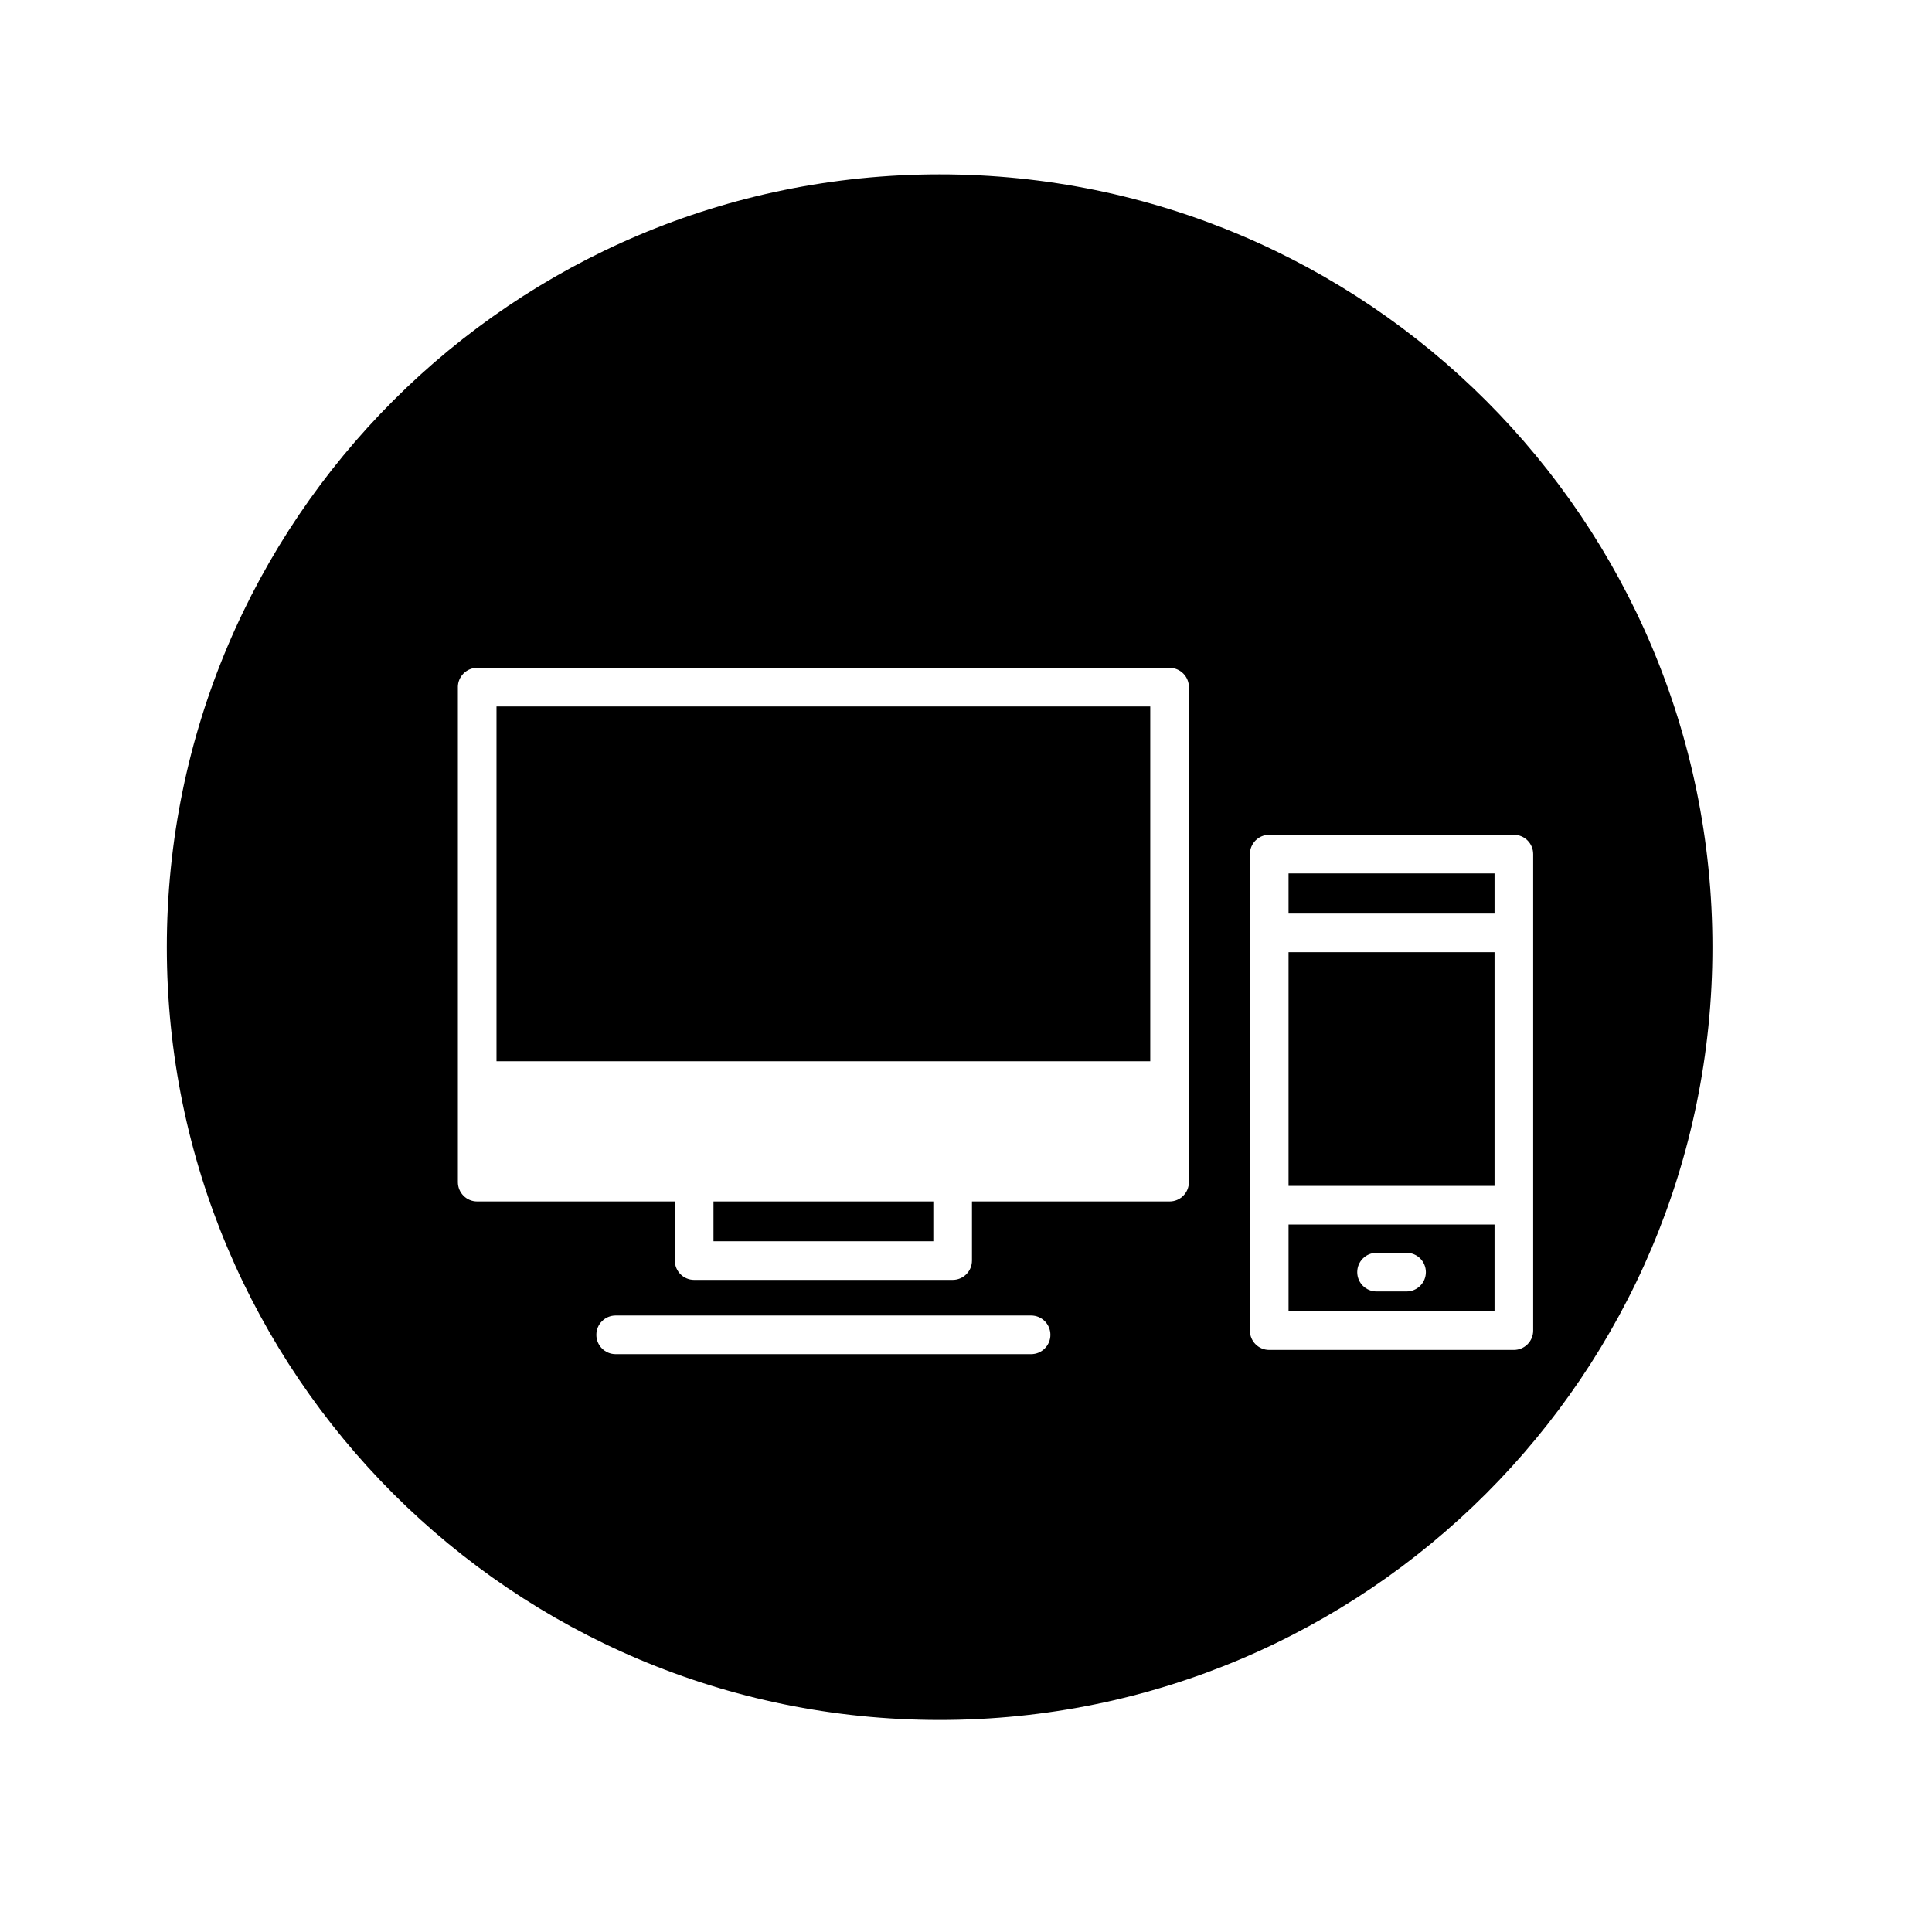
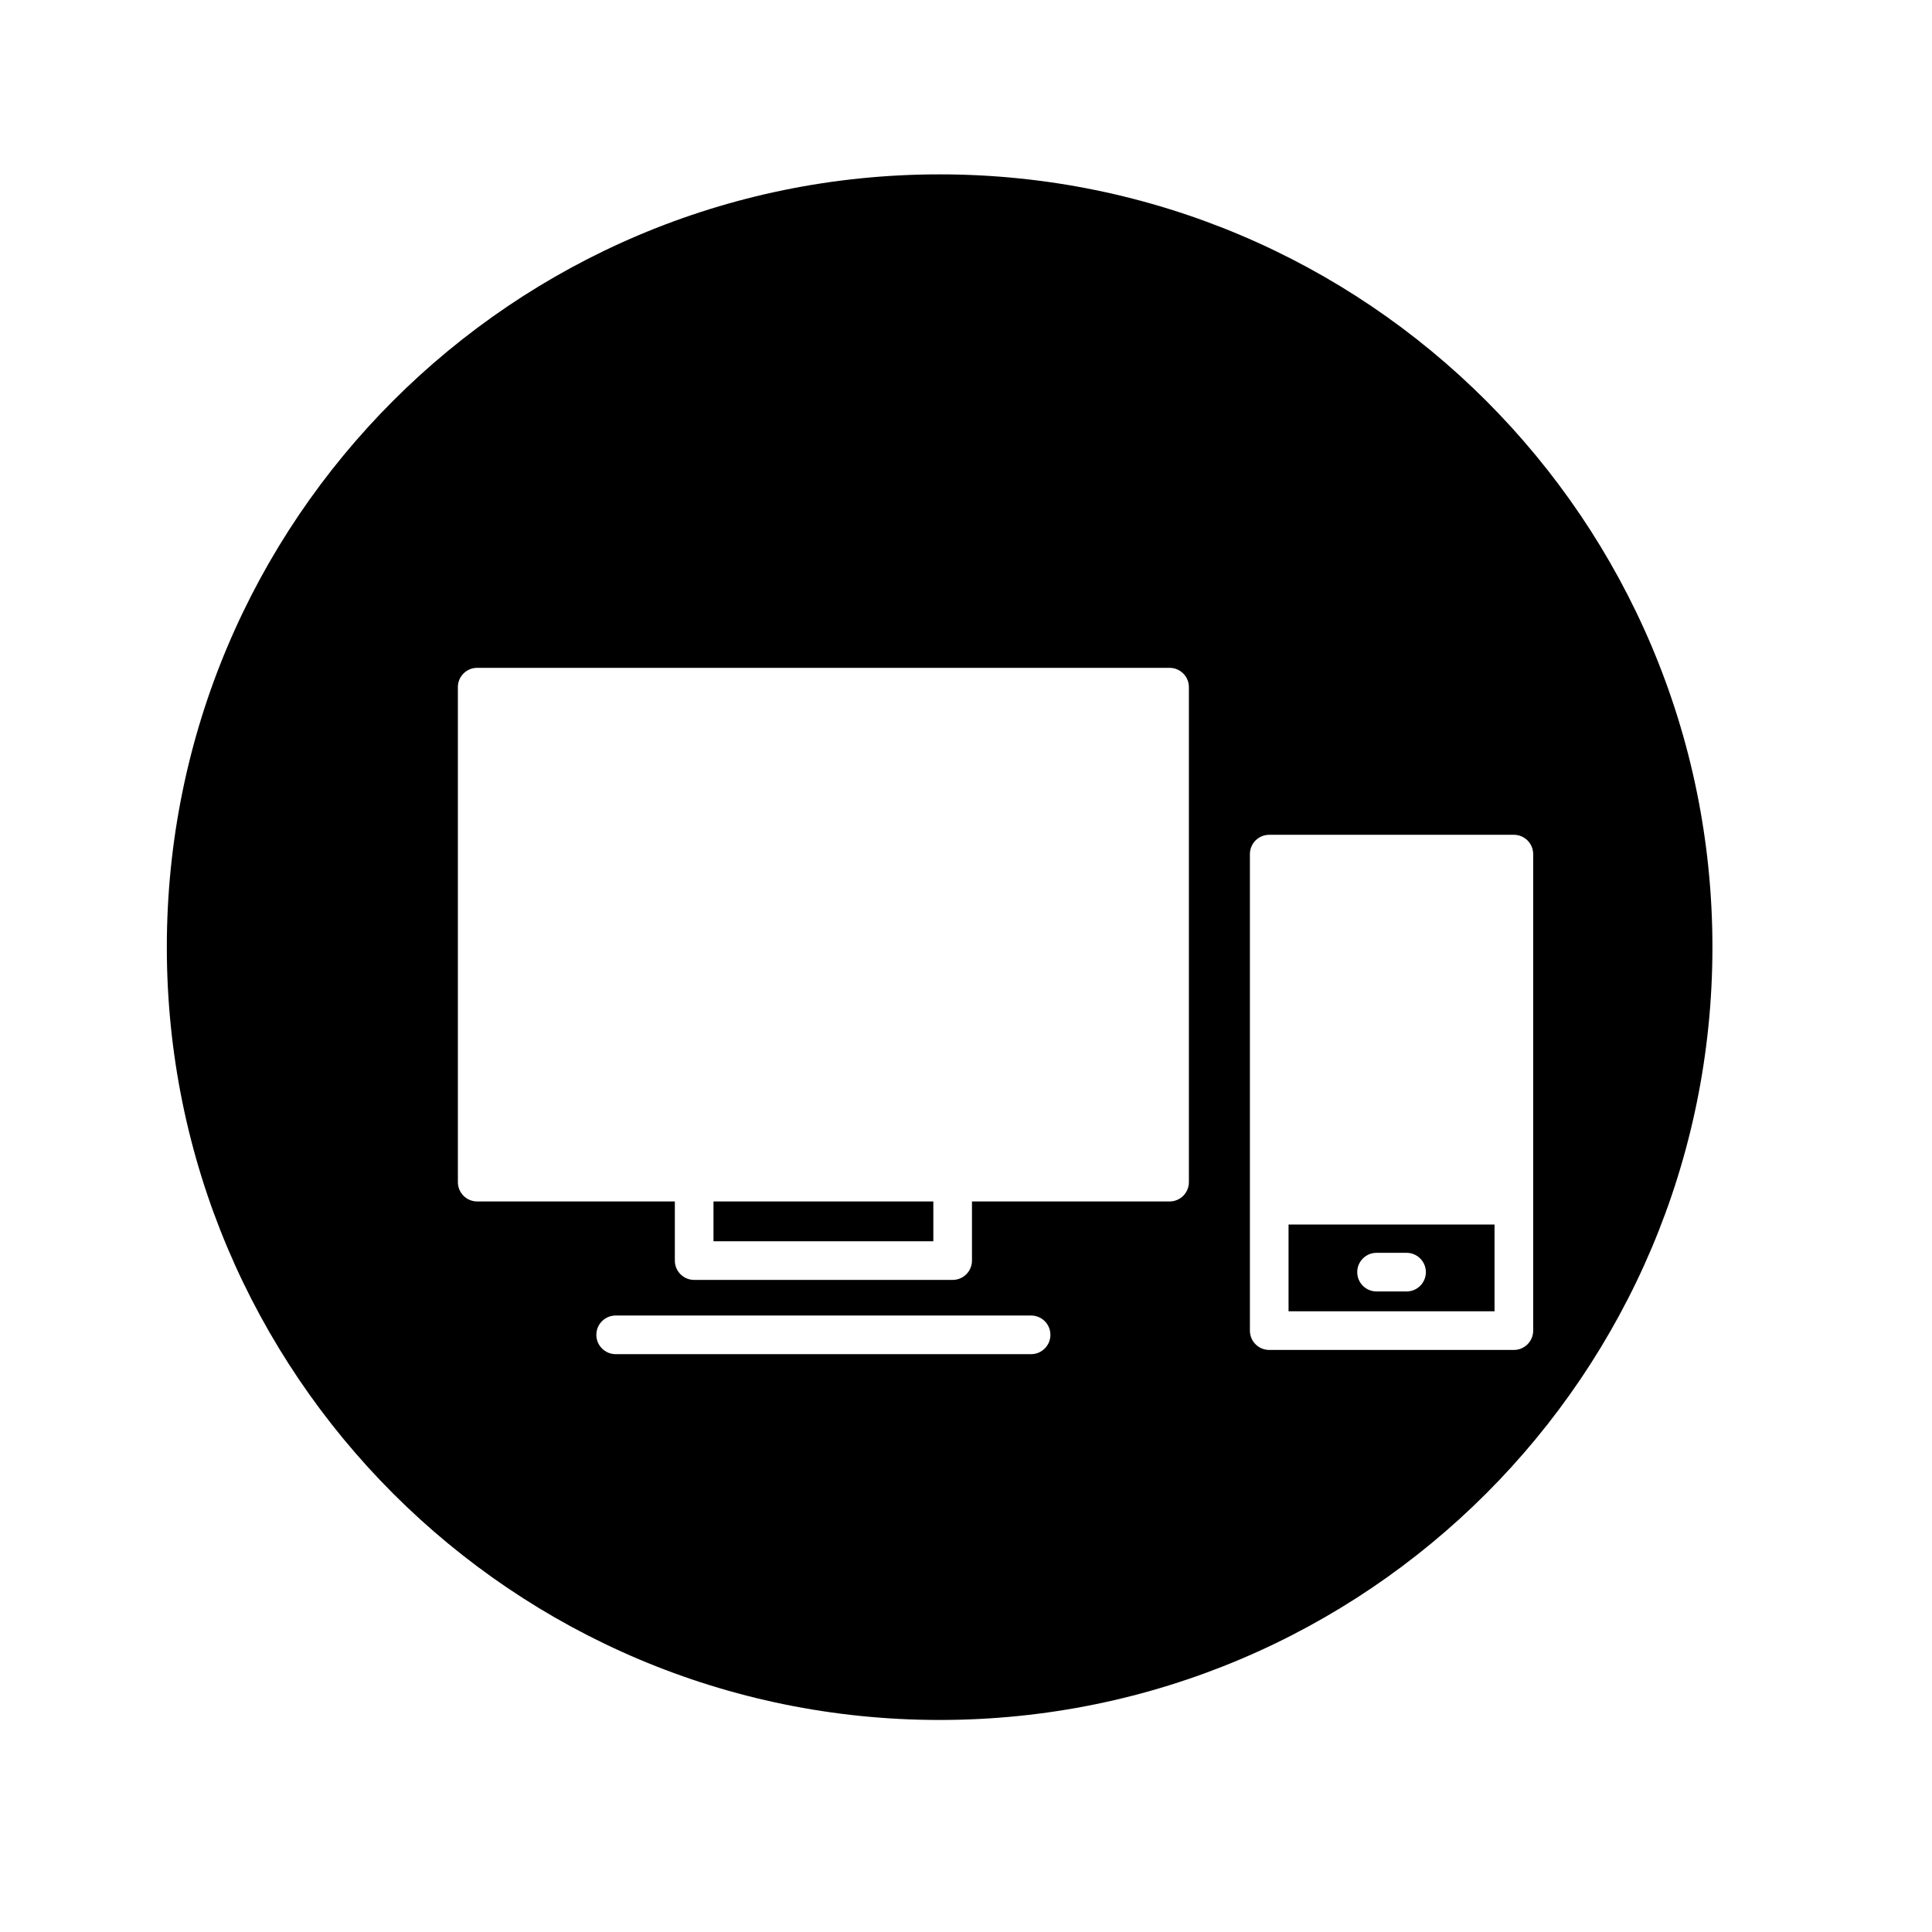
<svg xmlns="http://www.w3.org/2000/svg" version="1.1" id="Layer_1" x="0px" y="0px" width="100px" height="100px" viewBox="0 0 100 100" enable-background="new 0 0 100 100" xml:space="preserve">
  <g>
-     <rect x="25.699" y="36.567" width="33.838" height="18.363" />
    <rect x="36.93" y="62.187" width="11.379" height="2.061" />
-     <rect x="66.695" y="45.209" width="10.662" height="2.077" />
-     <rect x="66.695" y="49.286" width="10.662" height="12.096" />
    <path d="M48.635,89.025c22.091,0,40-17.908,40-40c0-22.091-17.909-40-40-40s-40,17.909-40,40   C8.635,71.117,26.544,89.025,48.635,89.025z M53.369,70.091H31.867c-0.553,0-1-0.448-1-1s0.447-1,1-1h21.502c0.553,0,1,0.448,1,1   S53.922,70.091,53.369,70.091z M64.695,62.381V48.286v-4.077c0-0.552,0.447-1,1-1h12.662c0.553,0,1,0.448,1,1v4.077v14.096v6.491   c0,0.552-0.447,1-1,1H65.695c-0.553,0-1-0.448-1-1V62.381z M23.699,35.567c0-0.552,0.447-1,1-1h35.838c0.553,0,1,0.448,1,1v25.62   c0,0.552-0.447,1-1,1H50.309v3.061c0,0.552-0.447,1-1,1H35.93c-0.553,0-1-0.448-1-1v-3.061h-10.23c-0.553,0-1-0.448-1-1V35.567z" />
    <path d="M77.357,63.381H66.695v4.491h10.662V63.381z M72.803,66.846H71.25c-0.553,0-1-0.448-1-1s0.447-1,1-1h1.553   c0.553,0,1,0.448,1,1S73.355,66.846,72.803,66.846z" />
  </g>
</svg>